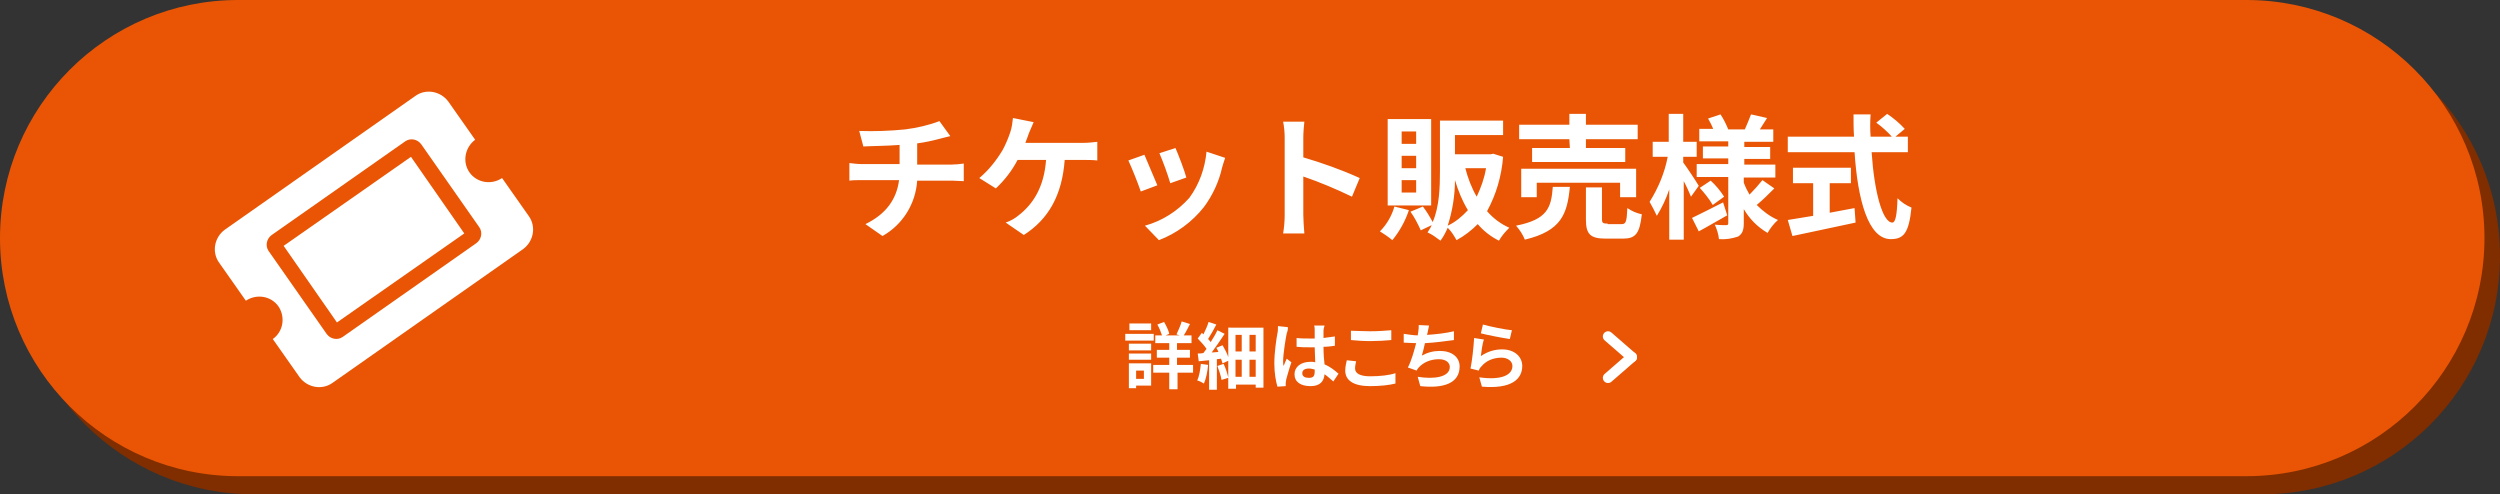
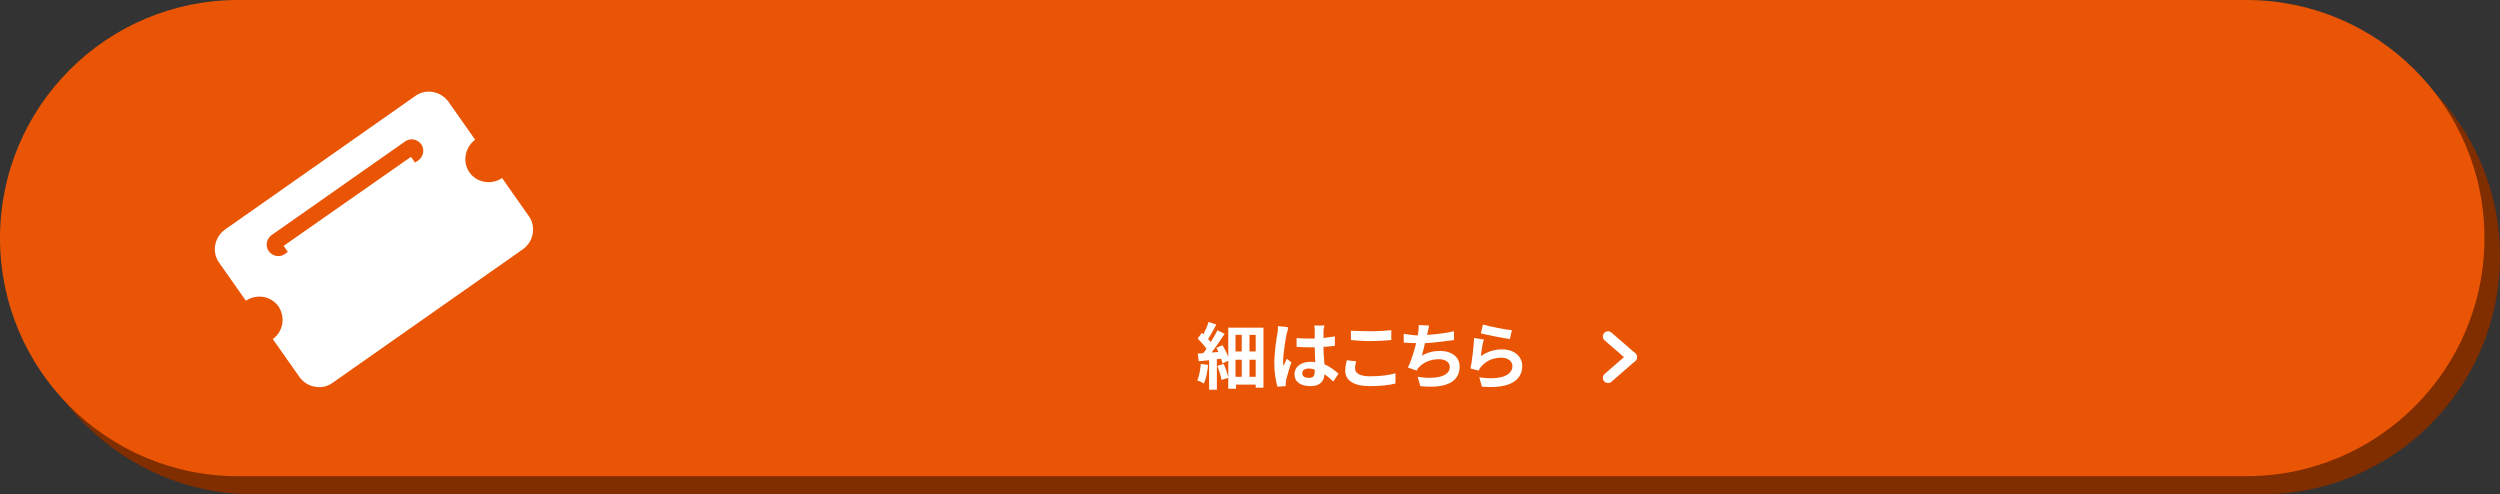
<svg xmlns="http://www.w3.org/2000/svg" version="1.1" id="レイヤー_1" x="0px" y="0px" viewBox="0 0 483 95.5" style="enable-background:new 0 0 483 95.5;" xml:space="preserve">
  <rect x="0" y="0" width="483" height="95.5" fill="#333333" stroke="none" />
  <style type="text/css">
	.st0{fill:#802D00;}
	.st1{fill:#E95504;}
	.st2{enable-background:new    ;}
	.st3{fill:#FFFFFF;}
	.st4{fill:#FFFFFF;stroke:#FFFFFF;stroke-width:2;stroke-linecap:round;}
</style>
  <g>
    <path id="長方形_24940_1_" class="st0" d="M49,3.5h388c25.4,0,46,20.6,46,46l0,0c0,25.4-20.6,46-46,46H49c-25.4,0-46-20.6-46-46   l0,0C3,24.1,23.6,3.5,49,3.5z" />
    <g id="グループ_10989" transform="translate(-183 -4243)">
      <path id="長方形_24940" class="st1" d="M229,4243h388c25.4,0,46,20.6,46,46l0,0c0,25.4-20.6,46-46,46H229    c-25.4,0-46-20.6-46-46l0,0C183,4263.6,203.6,4243,229,4243z" />
      <g id="グループ_10301" transform="translate(-462 -180)">
        <g class="st2">
-           <path class="st3" d="M867.9,4488.8h-5.5v-1.3h5.5V4488.8z M867.4,4497.5h-2.9v0.5h-1.4v-4.8h4.3V4497.5z M863.1,4489.4h4.3v1.3      h-4.3V4489.4z M863.1,4491.3h4.3v1.2h-4.3V4491.3z M867.4,4486.8h-4.2v-1.3h4.2V4486.8z M864.5,4494.6v1.6h1.5v-1.6H864.5z       M875.6,4495h-3.1v3.2h-1.6v-3.2h-3.1v-1.5h3.1v-1.4h-2.4v-1.5h2.4v-1.3h-2.7v-1.5h1.3c-0.2-0.6-0.5-1.4-0.9-2.1l1.3-0.5      c0.4,0.7,0.9,1.7,1,2.3l-0.7,0.3h2.7l-0.6-0.2c0.3-0.7,0.8-1.7,1-2.5l1.6,0.5c-0.4,0.8-0.8,1.6-1.2,2.2h1.5v1.5h-2.8v1.3h2.5      v1.5h-2.5v1.4h3.1V4495z" />
          <path class="st3" d="M878.4,4493.5c-0.1,1.3-0.4,2.7-0.8,3.6c-0.3-0.2-0.9-0.5-1.3-0.6c0.4-0.8,0.6-2.1,0.7-3.2L878.4,4493.5z       M889.1,4486.2v11.7h-1.5v-0.6h-3.8v0.8h-1.5v-2.1l-1.3,0.4c-0.1-0.7-0.5-1.9-0.8-2.7l1.2-0.4c0.4,0.8,0.7,1.8,0.9,2.6v-3.2      l-1.1,0.5c-0.1-0.3-0.2-0.6-0.3-0.9l-0.8,0.1v5.9h-1.5v-5.7c-0.7,0.1-1.4,0.1-2,0.2l-0.2-1.5c0.3,0,0.7,0,1.1-0.1      c0.2-0.3,0.4-0.5,0.6-0.8c-0.4-0.6-1.1-1.4-1.7-2l0.8-1.1c0.1,0.1,0.2,0.2,0.3,0.3c0.4-0.8,0.8-1.7,1-2.4l1.5,0.5      c-0.5,1-1.1,2-1.6,2.8c0.2,0.2,0.4,0.4,0.5,0.6c0.5-0.8,1-1.6,1.3-2.3l1.4,0.7c-0.7,1.1-1.7,2.5-2.5,3.6l1.3-0.1      c-0.1-0.3-0.3-0.6-0.4-0.8l1.2-0.5c0.4,0.7,0.9,1.6,1.1,2.3v-5.7H889.1z M883.7,4487.7v3.2h1.2v-3.2H883.7z M883.7,4495.8h1.2      v-3.3h-1.2V4495.8z M887.6,4487.7h-1.2v3.2h1.2V4487.7z M887.6,4495.8v-3.3h-1.2v3.3H887.6z" />
        </g>
        <g class="st2">
          <path class="st3" d="M893.6,4487.4c-0.2,0.9-0.7,4-0.7,5.4c0,0.3,0,0.6,0.1,0.9c0.2-0.5,0.4-1,0.6-1.4l0.9,0.7      c-0.4,1.1-0.8,2.6-1,3.3c0,0.2-0.1,0.5-0.1,0.7c0,0.1,0,0.4,0,0.6l-1.6,0.1c-0.3-1-0.6-2.6-0.6-4.5c0-2.1,0.4-4.8,0.6-5.8      c0.1-0.4,0.1-0.9,0.1-1.4l1.9,0.2C893.9,4486.5,893.7,4487.2,893.6,4487.4z M900.7,4486.9c0,0.3,0,0.8,0,1.4      c0.8-0.1,1.5-0.2,2.2-0.3v1.8c-0.7,0.1-1.4,0.2-2.2,0.2c0,1.4,0.1,2.5,0.2,3.4c1.2,0.5,2,1.2,2.7,1.8l-1,1.5      c-0.6-0.5-1.1-1-1.7-1.4c-0.1,1.3-0.8,2.3-2.7,2.3c-1.9,0-3.1-0.8-3.1-2.3c0-1.4,1.2-2.4,3.1-2.4c0.3,0,0.6,0,0.9,0.1      c0-0.9-0.1-1.9-0.1-2.9c-0.3,0-0.7,0-1,0c-0.8,0-1.6,0-2.5-0.1v-1.7c0.8,0.1,1.6,0.1,2.5,0.1c0.3,0,0.7,0,1,0c0-0.7,0-1.3,0-1.6      c0-0.2,0-0.6-0.1-0.9h2C900.8,4486.3,900.7,4486.6,900.7,4486.9z M897.9,4496c0.9,0,1.1-0.4,1.1-1.3c0-0.1,0-0.2,0-0.3      c-0.4-0.1-0.7-0.2-1.1-0.2c-0.8,0-1.3,0.3-1.3,0.9C896.6,4495.8,897.2,4496,897.9,4496z" />
          <path class="st3" d="M906.8,4494.2c0,0.9,0.9,1.5,2.9,1.5c1.9,0,3.7-0.2,4.9-0.6l0,2c-1.2,0.3-2.9,0.5-4.9,0.5      c-3.2,0-4.8-1.1-4.8-3c0-0.8,0.2-1.5,0.3-2l1.8,0.2C906.9,4493.3,906.8,4493.7,906.8,4494.2z M909.7,4487c1.4,0,3-0.1,4.1-0.2      v1.9c-1,0.1-2.7,0.2-4,0.2c-1.5,0-2.7-0.1-3.8-0.2v-1.8C906.9,4486.9,908.2,4487,909.7,4487z" />
          <path class="st3" d="M920.8,4487.3c0,0.1-0.1,0.3-0.1,0.4c1.6-0.1,3.5-0.3,5.2-0.7l0,1.7c-1.5,0.2-3.7,0.5-5.6,0.6      c-0.2,0.9-0.4,1.8-0.6,2.4c1.1-0.6,2.2-0.9,3.5-0.9c2.3,0,3.8,1.2,3.8,3c0,3.2-3,4.3-7.6,3.8l-0.5-1.8c3.1,0.5,6.2,0.1,6.2-1.9      c0-0.8-0.7-1.5-2.1-1.5c-1.6,0-3,0.6-3.9,1.6c-0.2,0.2-0.3,0.4-0.4,0.6l-1.7-0.6c0.7-1.3,1.2-3.2,1.6-4.7      c-0.9,0-1.7-0.1-2.4-0.1v-1.7c0.8,0.1,1.9,0.3,2.7,0.3c0-0.2,0.1-0.4,0.1-0.6c0.1-0.6,0.1-1,0.1-1.4l2,0.1      C921,4486.3,920.9,4486.8,920.8,4487.3z" />
          <path class="st3" d="M931.1,4491.8c1.3-0.9,2.7-1.3,4.1-1.3c2.5,0,3.9,1.5,3.9,3.2c0,2.5-2,4.5-7.8,4l-0.5-1.8      c4.2,0.6,6.4-0.4,6.4-2.2c0-0.9-0.9-1.6-2.1-1.6c-1.6,0-3,0.6-3.9,1.7c-0.3,0.3-0.4,0.5-0.5,0.8l-1.6-0.4      c0.3-1.4,0.6-4.1,0.7-5.9l1.9,0.3C931.4,4489.3,931.2,4491,931.1,4491.8z M937.1,4486.8l-0.4,1.7c-1.4-0.2-4.5-0.8-5.6-1.1      l0.4-1.7C932.9,4486.1,935.9,4486.7,937.1,4486.8z" />
        </g>
        <g id="グループ_10300" transform="translate(955.67 4488)">
          <path id="パス_27638" class="st4" d="M0,0l4.6,4" />
          <path id="パス_27639" class="st4" d="M0,8l4.6-4" />
        </g>
      </g>
-       <path id="パス_58543" class="st3" d="M349,4268.3l0.8,3c1.7-0.1,4.5-0.1,7-0.3v3.7h-7.3c-0.8,0-1.6-0.1-2.4-0.2v3.4    c0.7-0.1,1.6-0.1,2.4-0.1h7.2c-0.5,3.8-2.6,6.6-6.5,8.5l3.3,2.3c3.9-2.2,6.4-6.2,6.7-10.7h6.7c0.7,0,1.6,0.1,2.3,0.1v-3.4    c-0.6,0.1-1.8,0.2-2.4,0.2h-6.6v-4.1c1.5-0.2,2.9-0.5,4.4-0.9c0.4-0.1,1.1-0.3,2-0.5l-2.1-2.9c-2.1,0.8-4.3,1.3-6.6,1.6    C354.9,4268.3,351.9,4268.4,349,4268.3z M382.7,4266.6l-4-0.8c-0.1,0.9-0.2,1.8-0.5,2.7c-0.4,1.2-0.9,2.4-1.5,3.5    c-1.2,2-2.7,3.9-4.5,5.4l3.2,2c1.7-1.6,3.1-3.4,4.2-5.5h5.5c-0.4,5.4-2.6,8.6-5.3,10.7c-0.7,0.6-1.6,1.1-2.5,1.4l3.5,2.4    c4.7-3,7.4-7.6,7.9-14.5h3.6c0.9,0,1.8,0,2.7,0.1v-3.6c-0.9,0.1-1.8,0.2-2.7,0.2h-11.2c0.3-0.7,0.5-1.4,0.7-1.9    C382,4268.2,382.4,4267.3,382.7,4266.6L382.7,4266.6z M410.1,4271.6l-3.1,1c0.8,1.9,1.5,3.8,2.1,5.8l3.1-1.1    C411.9,4276.1,410.6,4272.7,410.1,4271.6L410.1,4271.6z M419.7,4273.5l-3.6-1.2c-0.3,3.2-1.4,6.3-3.3,8.9    c-2.3,2.6-5.3,4.5-8.6,5.4l2.7,2.8c3.4-1.3,6.4-3.5,8.7-6.4c1.7-2.3,2.9-4.9,3.5-7.6C419.3,4274.8,419.4,4274.3,419.7,4273.5    L419.7,4273.5z M404.1,4272.9l-3.1,1.1c0.9,2,1.7,4,2.4,6l3.2-1.2C406,4277.4,404.7,4274.3,404.1,4272.9L404.1,4272.9z     M431.2,4284.5c0,1.2-0.1,2.4-0.3,3.6h4.1c-0.1-1.1-0.2-2.9-0.2-3.6v-7.4c3.2,1.1,6.3,2.4,9.4,3.9l1.5-3.6    c-3.5-1.6-7.2-2.9-10.9-4v-3.8c0-1,0.1-2.1,0.2-3.1h-4.1c0.2,1,0.3,2.1,0.3,3.1L431.2,4284.5z M456.6,4270.8h-2.8v-2.4h2.8V4270.8    z M456.6,4275.5h-2.8v-2.4h2.8V4275.5z M456.6,4280.2h-2.8v-2.4h2.8V4280.2z M459.5,4266h-8.4v16.7h8.4V4266z M452.4,4282.9    c-0.5,1.8-1.5,3.5-2.8,4.8c0.8,0.5,1.7,1.1,2.4,1.7c1.4-1.7,2.5-3.7,3.2-5.8L452.4,4282.9z M462.7,4286.6c0.9-2.8,1.4-5.8,1.4-8.8    c0.6,2,1.4,4,2.5,5.8C465.5,4284.8,464.2,4285.9,462.7,4286.6L462.7,4286.6z M470.1,4275.5c-0.3,1.9-1,3.8-1.8,5.5    c-1-1.7-1.7-3.6-2.2-5.5H470.1z M471.5,4272.7l-0.5,0.1h-6.9v-3.7h9.3v-2.8h-12.2v9.8c0,3-0.1,6.8-1.4,9.8c-0.6-1.1-1.2-2.1-1.9-3    l-2.4,1c0.8,1.1,1.4,2.3,2,3.6l2.1-1c-0.2,0.5-0.5,0.9-0.8,1.4c0.9,0.4,1.7,1,2.5,1.6c0.6-0.8,1-1.6,1.4-2.5    c0.7,0.7,1.2,1.5,1.7,2.4c1.5-0.8,2.9-1.9,4.1-3.1c1.1,1.3,2.5,2.4,4.1,3.2c0.5-0.9,1.2-1.7,2-2.5c-1.6-0.7-3.1-1.8-4.3-3.2    c1.8-3.3,2.8-6.8,3.1-10.5L471.5,4272.7z M486.3,4271.6H479v2.7h18v-2.7h-7.6v-1.7h10v-2.8h-10v-2.1h-3.2v2.1h-9.7v2.8h9.7    L486.3,4271.6z M499.1,4281.1v-5.5h-22.2v5.5h3v-2.8H496v2.8H499.1z M483,4279.1c-0.3,4-1,6.3-7.1,7.5c0.7,0.8,1.3,1.7,1.7,2.7    c7.1-1.7,8.2-5,8.7-10.2H483z M493.6,4286.2c-0.9,0-1.1-0.1-1.1-0.9v-6.1h-3.1v6.2c0,2.8,0.8,3.7,3.8,3.7h3.4c2.4,0,3.2-1,3.6-4.7    c-1-0.2-1.9-0.6-2.8-1.2c-0.1,2.7-0.3,3.1-1.1,3.1H493.6z M511.2,4278.9c-0.4-0.7-2.3-3.6-3-4.5v-1.1h2.6v-2.9h-2.6v-5.4h-2.8v5.4    h-3.1v2.9h2.9c-0.6,3.1-1.8,6-3.5,8.7c0.5,0.9,1,1.8,1.4,2.7c1-1.6,1.8-3.3,2.4-5.1v9.7h2.8V4278c0.6,1.1,1.1,2.3,1.4,3    L511.2,4278.9z M515.9,4282.1c-2.2,1.1-4.5,2.3-6,3l1.3,2.6c1.7-0.9,3.7-2.1,5.5-3.1L515.9,4282.1z M511.4,4279.3    c0.9,1,1.8,2.1,2.5,3.3l2.2-1.6c-0.7-1.1-1.6-2.2-2.6-3.1L511.4,4279.3z M523.5,4277.8c-0.8,1-1.6,1.9-2.5,2.8    c-0.4-0.7-0.8-1.5-1.1-2.3v-1h6.1v-2.5H520v-1.1h5v-2.3h-5v-1h5.6v-2.4H523c0.4-0.6,0.9-1.4,1.4-2.2l-3.1-0.7    c-0.3,0.8-0.8,2-1.2,2.9h-3.2c-0.4-1-0.9-2-1.5-2.9l-2.4,0.8c0.4,0.7,0.7,1.3,1,2h-2.7v2.4h5.6v1H512v2.3h4.9v1.1h-6.1v2.5h6.1    v8.9c0,0.3-0.1,0.4-0.4,0.4c-0.3,0-1.3,0-2.2-0.1c0.4,0.9,0.7,1.8,0.8,2.8c1.3,0.1,2.5-0.1,3.7-0.5c0.8-0.5,1.1-1.2,1.1-2.6v-2.7    c1.1,1.9,2.7,3.5,4.6,4.6c0.5-0.9,1.2-1.8,2-2.5c-1.6-0.7-2.9-1.7-4.1-2.9c1.2-1,2.3-2.1,3.4-3.2L523.5,4277.8z M536.4,4278.4h4.2    v-3h-11.2v3h3.9v6.3c-1.9,0.3-3.6,0.6-4.9,0.8l0.9,3.1c3.4-0.7,7.9-1.7,12.2-2.6l-0.2-2.8c-1.6,0.3-3.2,0.6-4.8,0.9V4278.4z     M551.6,4272.4v-3h-2.4l1.8-1.5c-1-1.1-2.2-2.1-3.4-2.9l-2.1,1.7c1.1,0.8,2.1,1.7,3,2.7h-4.1c-0.1-1.4-0.1-2.9,0-4.3h-3.3    c0,1.4,0,2.9,0.1,4.3h-12.8v3h12.9c0.6,9.1,2.6,16.8,7,16.8c2.5,0,3.5-1.2,4-6.1c-1-0.4-1.9-1-2.7-1.8c-0.1,3.3-0.4,4.7-1,4.7    c-1.9,0-3.5-6-4-13.6L551.6,4272.4z" />
-       <path id="Icon_awesome-ticket-alt" class="st3" d="M237.8,4290.5l24.6-17.2l10.3,14.8l-24.6,17.2L237.8,4290.5z M273.7,4276.3    c1.4,2,4.2,2.5,6.3,1.1l0,0l5.2,7.4c1.4,2,0.9,4.8-1.1,6.3l0,0l-36.9,25.9c-2,1.4-4.8,0.9-6.3-1.1l-5.2-7.4c2-1.4,2.5-4.2,1.1-6.3    c0,0,0,0,0,0c-1.4-2-4.2-2.5-6.3-1.1c0,0,0,0,0,0l-5.2-7.4c-1.4-2-0.9-4.8,1.1-6.3l36.9-25.9c2-1.4,4.8-0.9,6.3,1.1l0,0l5.2,7.4    C272.8,4271.5,272.3,4274.3,273.7,4276.3L273.7,4276.3z M264.4,4270.9c-0.7-1-2.1-1.3-3.1-0.6l-25.8,18.1c-1,0.7-1.3,2.1-0.6,3.1    l11.2,16c0.7,1,2.1,1.3,3.1,0.6l25.8-18.1c1-0.7,1.3-2.1,0.6-3.1L264.4,4270.9z" />
+       <path id="Icon_awesome-ticket-alt" class="st3" d="M237.8,4290.5l24.6-17.2l10.3,14.8l-24.6,17.2L237.8,4290.5z M273.7,4276.3    c1.4,2,4.2,2.5,6.3,1.1l0,0l5.2,7.4c1.4,2,0.9,4.8-1.1,6.3l0,0l-36.9,25.9c-2,1.4-4.8,0.9-6.3-1.1l-5.2-7.4c2-1.4,2.5-4.2,1.1-6.3    c0,0,0,0,0,0c-1.4-2-4.2-2.5-6.3-1.1c0,0,0,0,0,0l-5.2-7.4c-1.4-2-0.9-4.8,1.1-6.3l36.9-25.9c2-1.4,4.8-0.9,6.3,1.1l0,0l5.2,7.4    C272.8,4271.5,272.3,4274.3,273.7,4276.3L273.7,4276.3z M264.4,4270.9c-0.7-1-2.1-1.3-3.1-0.6l-25.8,18.1c-1,0.7-1.3,2.1-0.6,3.1    c0.7,1,2.1,1.3,3.1,0.6l25.8-18.1c1-0.7,1.3-2.1,0.6-3.1L264.4,4270.9z" />
    </g>
  </g>
</svg>